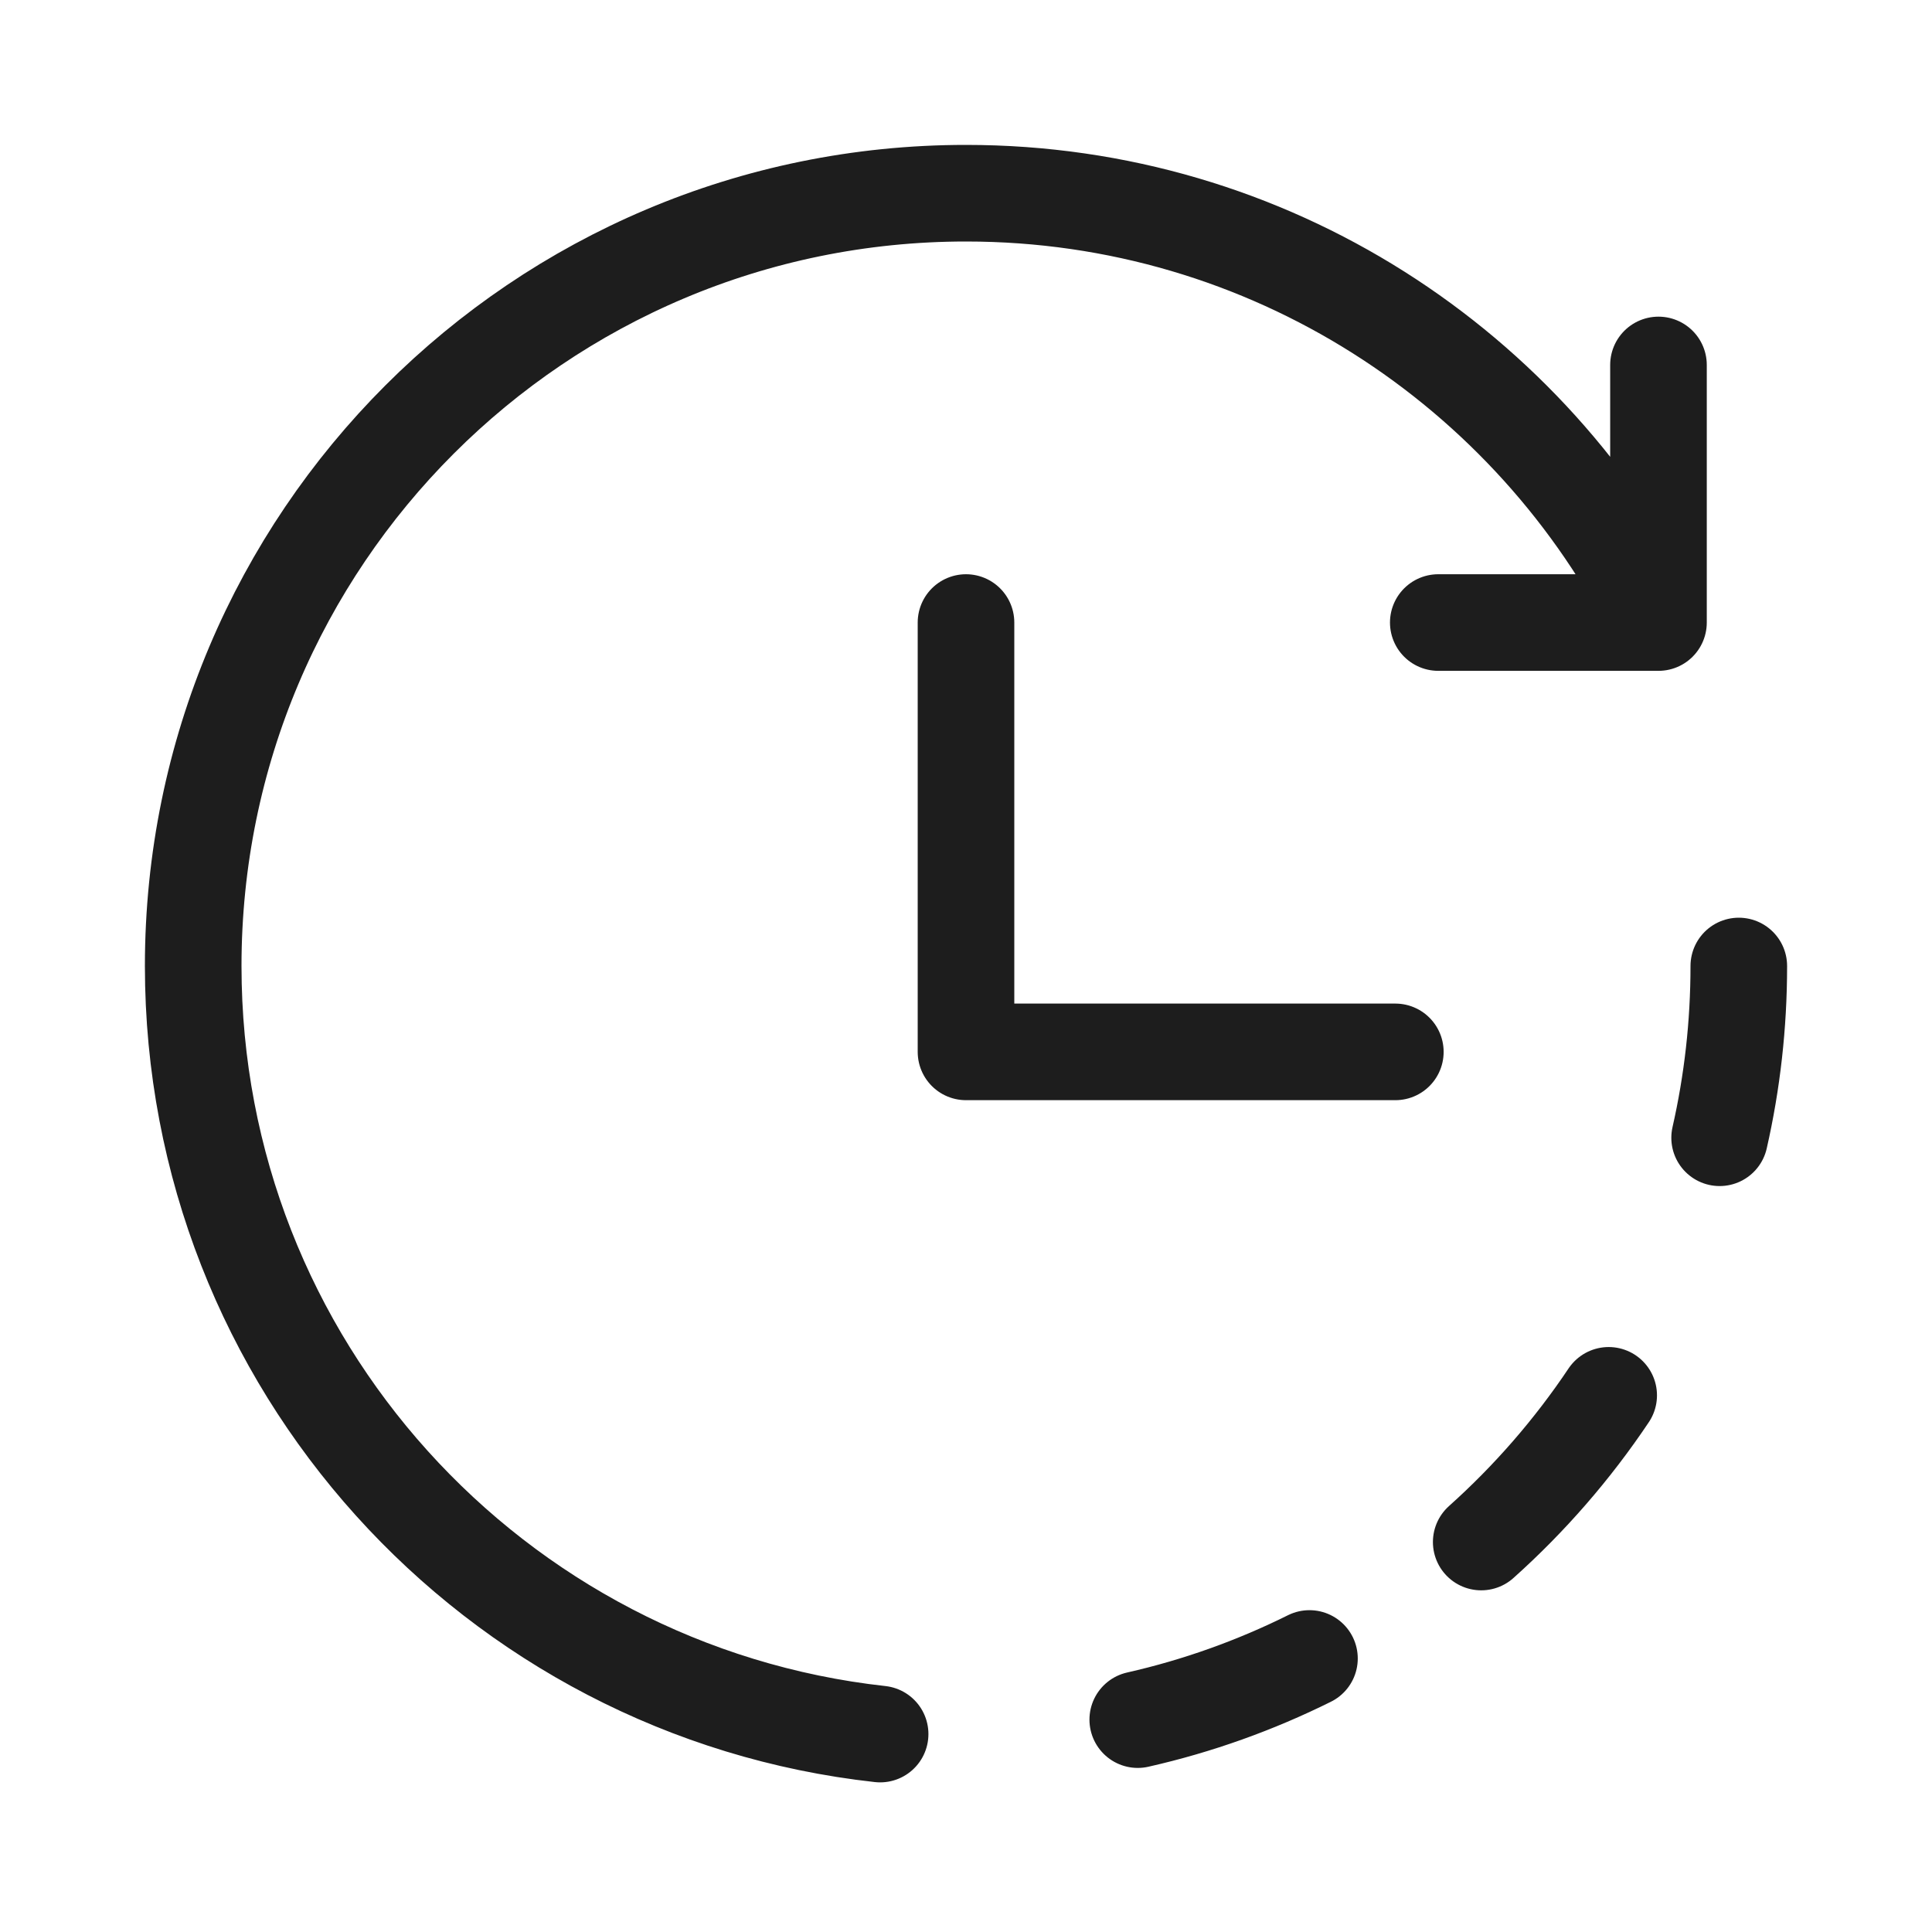
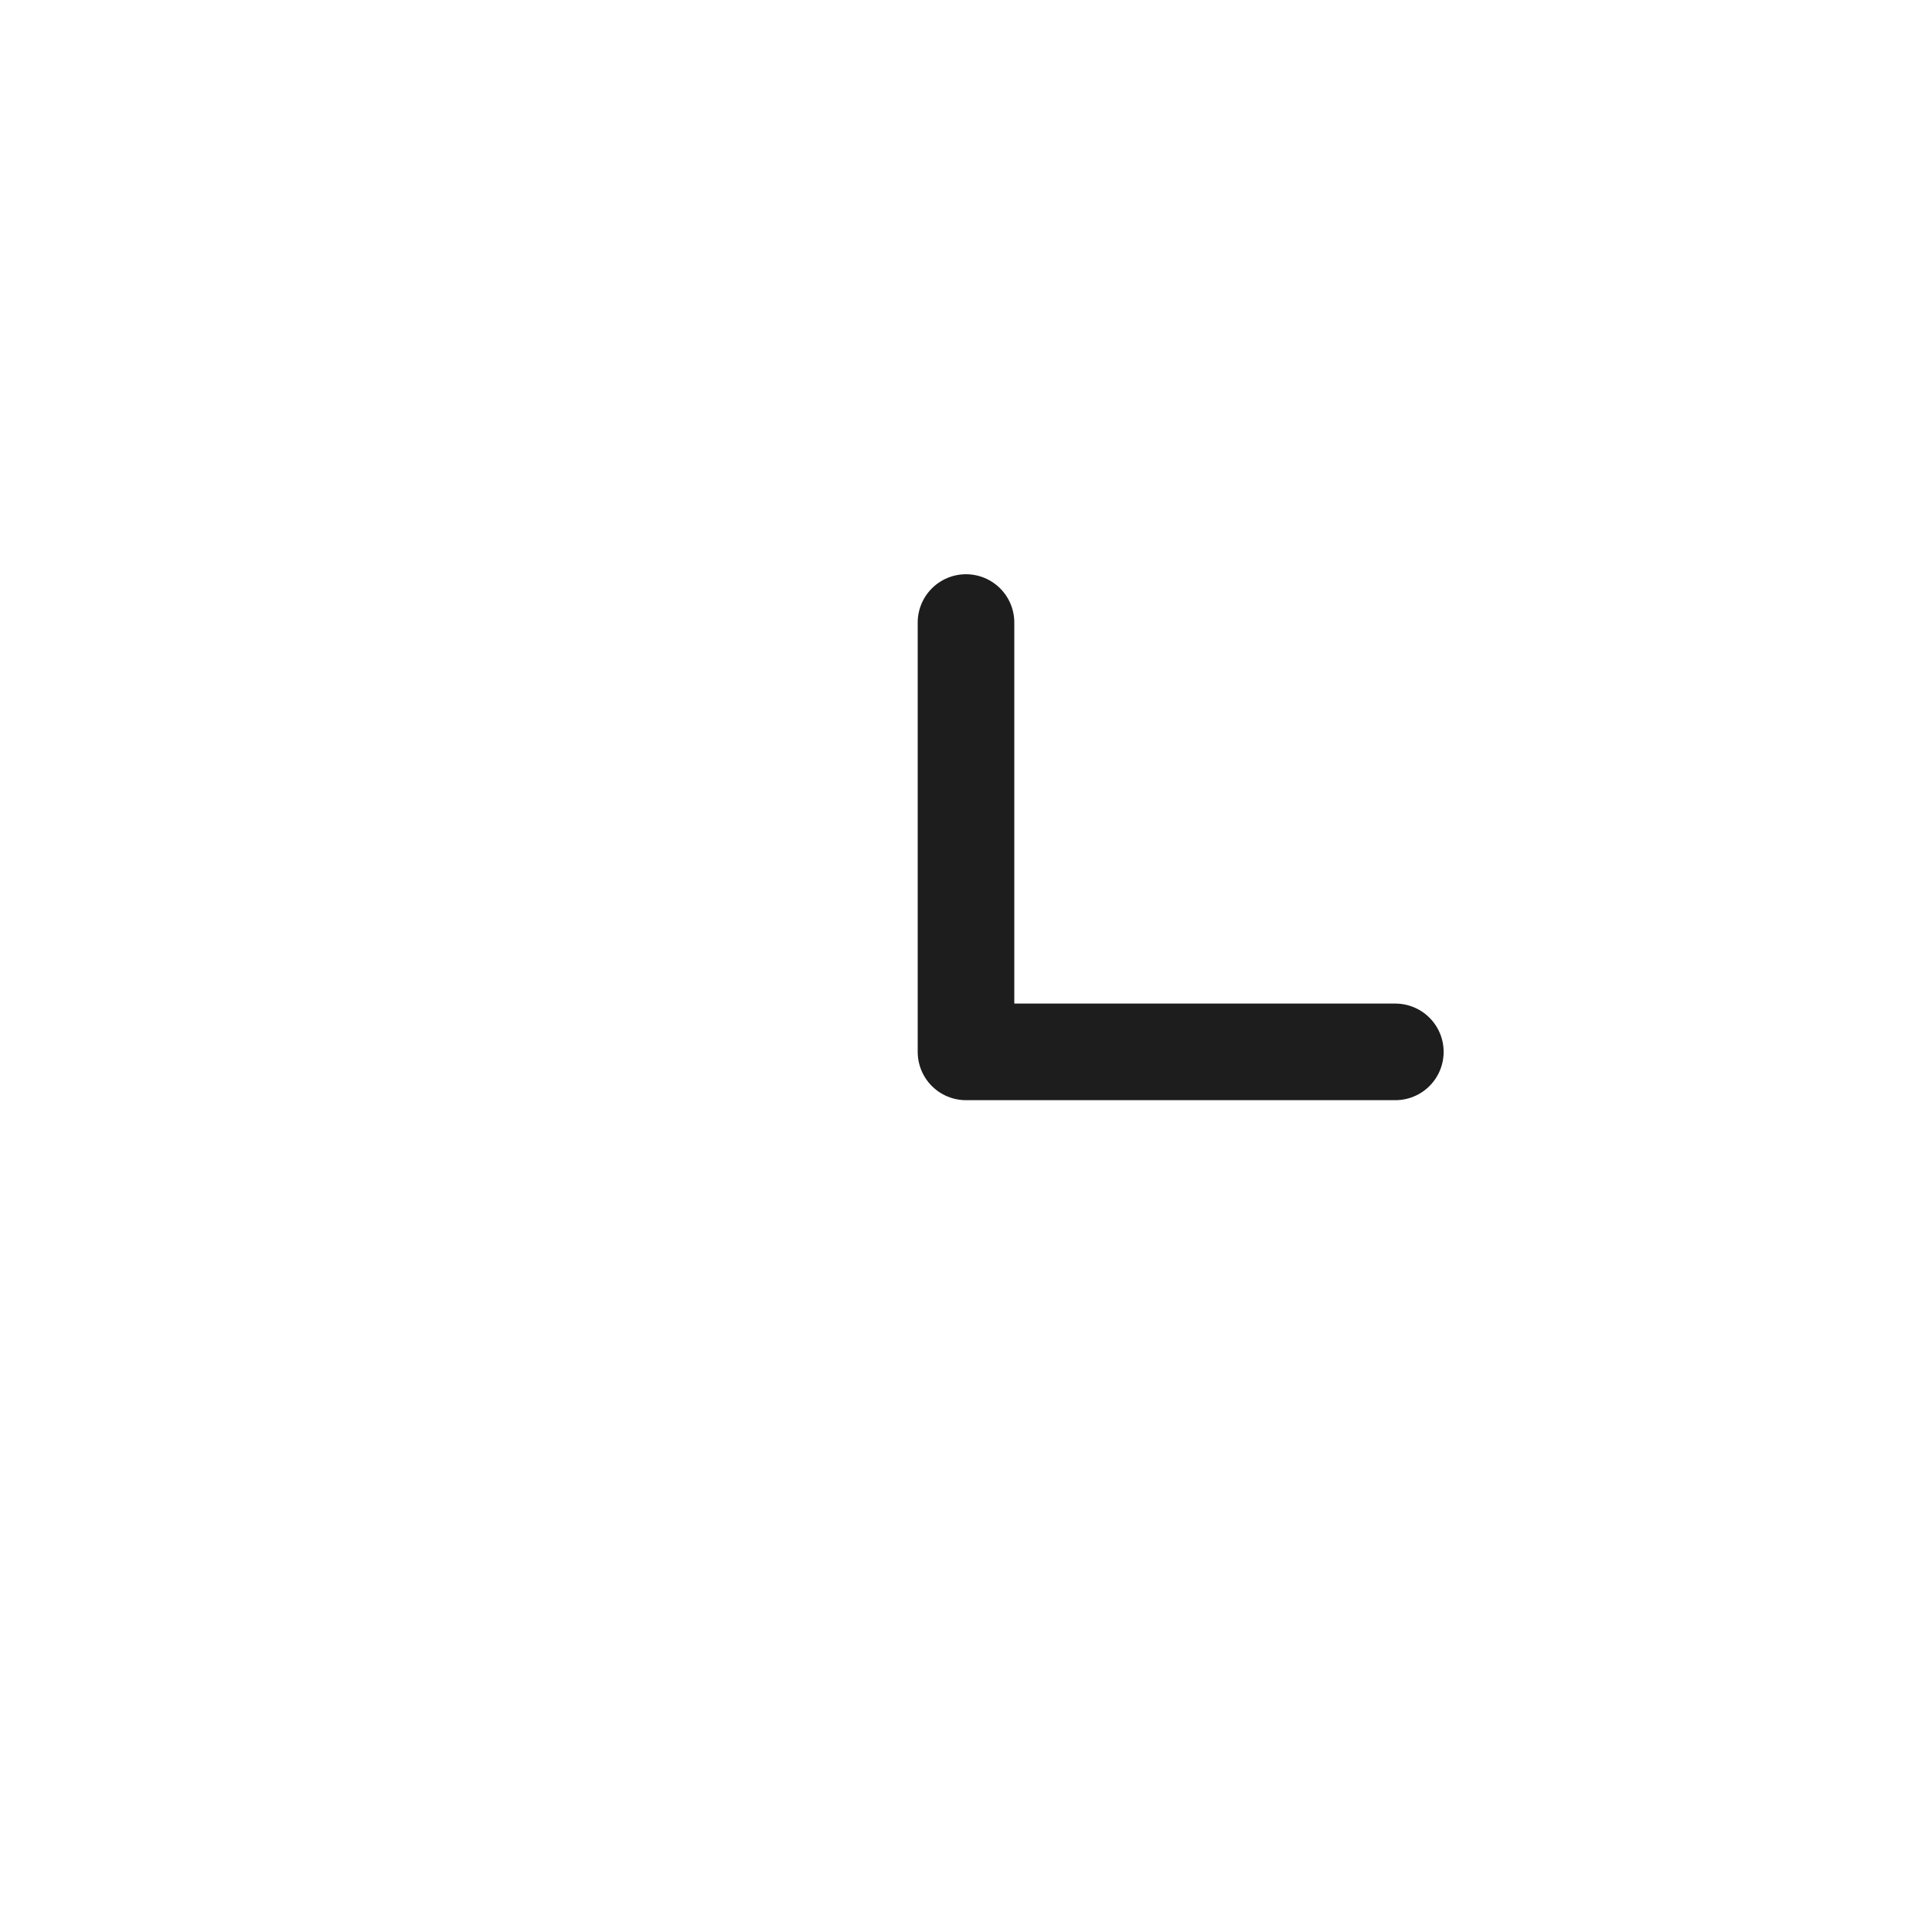
<svg xmlns="http://www.w3.org/2000/svg" width="40" height="40" viewBox="0 0 40 40" fill="none">
-   <path d="M36 20C36 21.222 35.863 22.412 35.603 23.556M34.337 12.889C31.719 7.621 26.282 4 20 4C11.163 4 4 11.163 4 20C4 28.236 10.222 35.018 18.222 35.902M34.337 12.889V7.556M34.337 12.889H29.778M23.556 35.603C24.802 35.321 25.994 34.892 27.111 34.337M30.667 31.926C31.668 31.03 32.556 30.009 33.306 28.889" stroke="#1D1D1D" stroke-width="2" stroke-linecap="round" stroke-linejoin="round" />
  <path d="M20 12.889V21.778H28.889" stroke="#1D1D1D" stroke-width="2" stroke-linecap="round" stroke-linejoin="round" />
</svg>